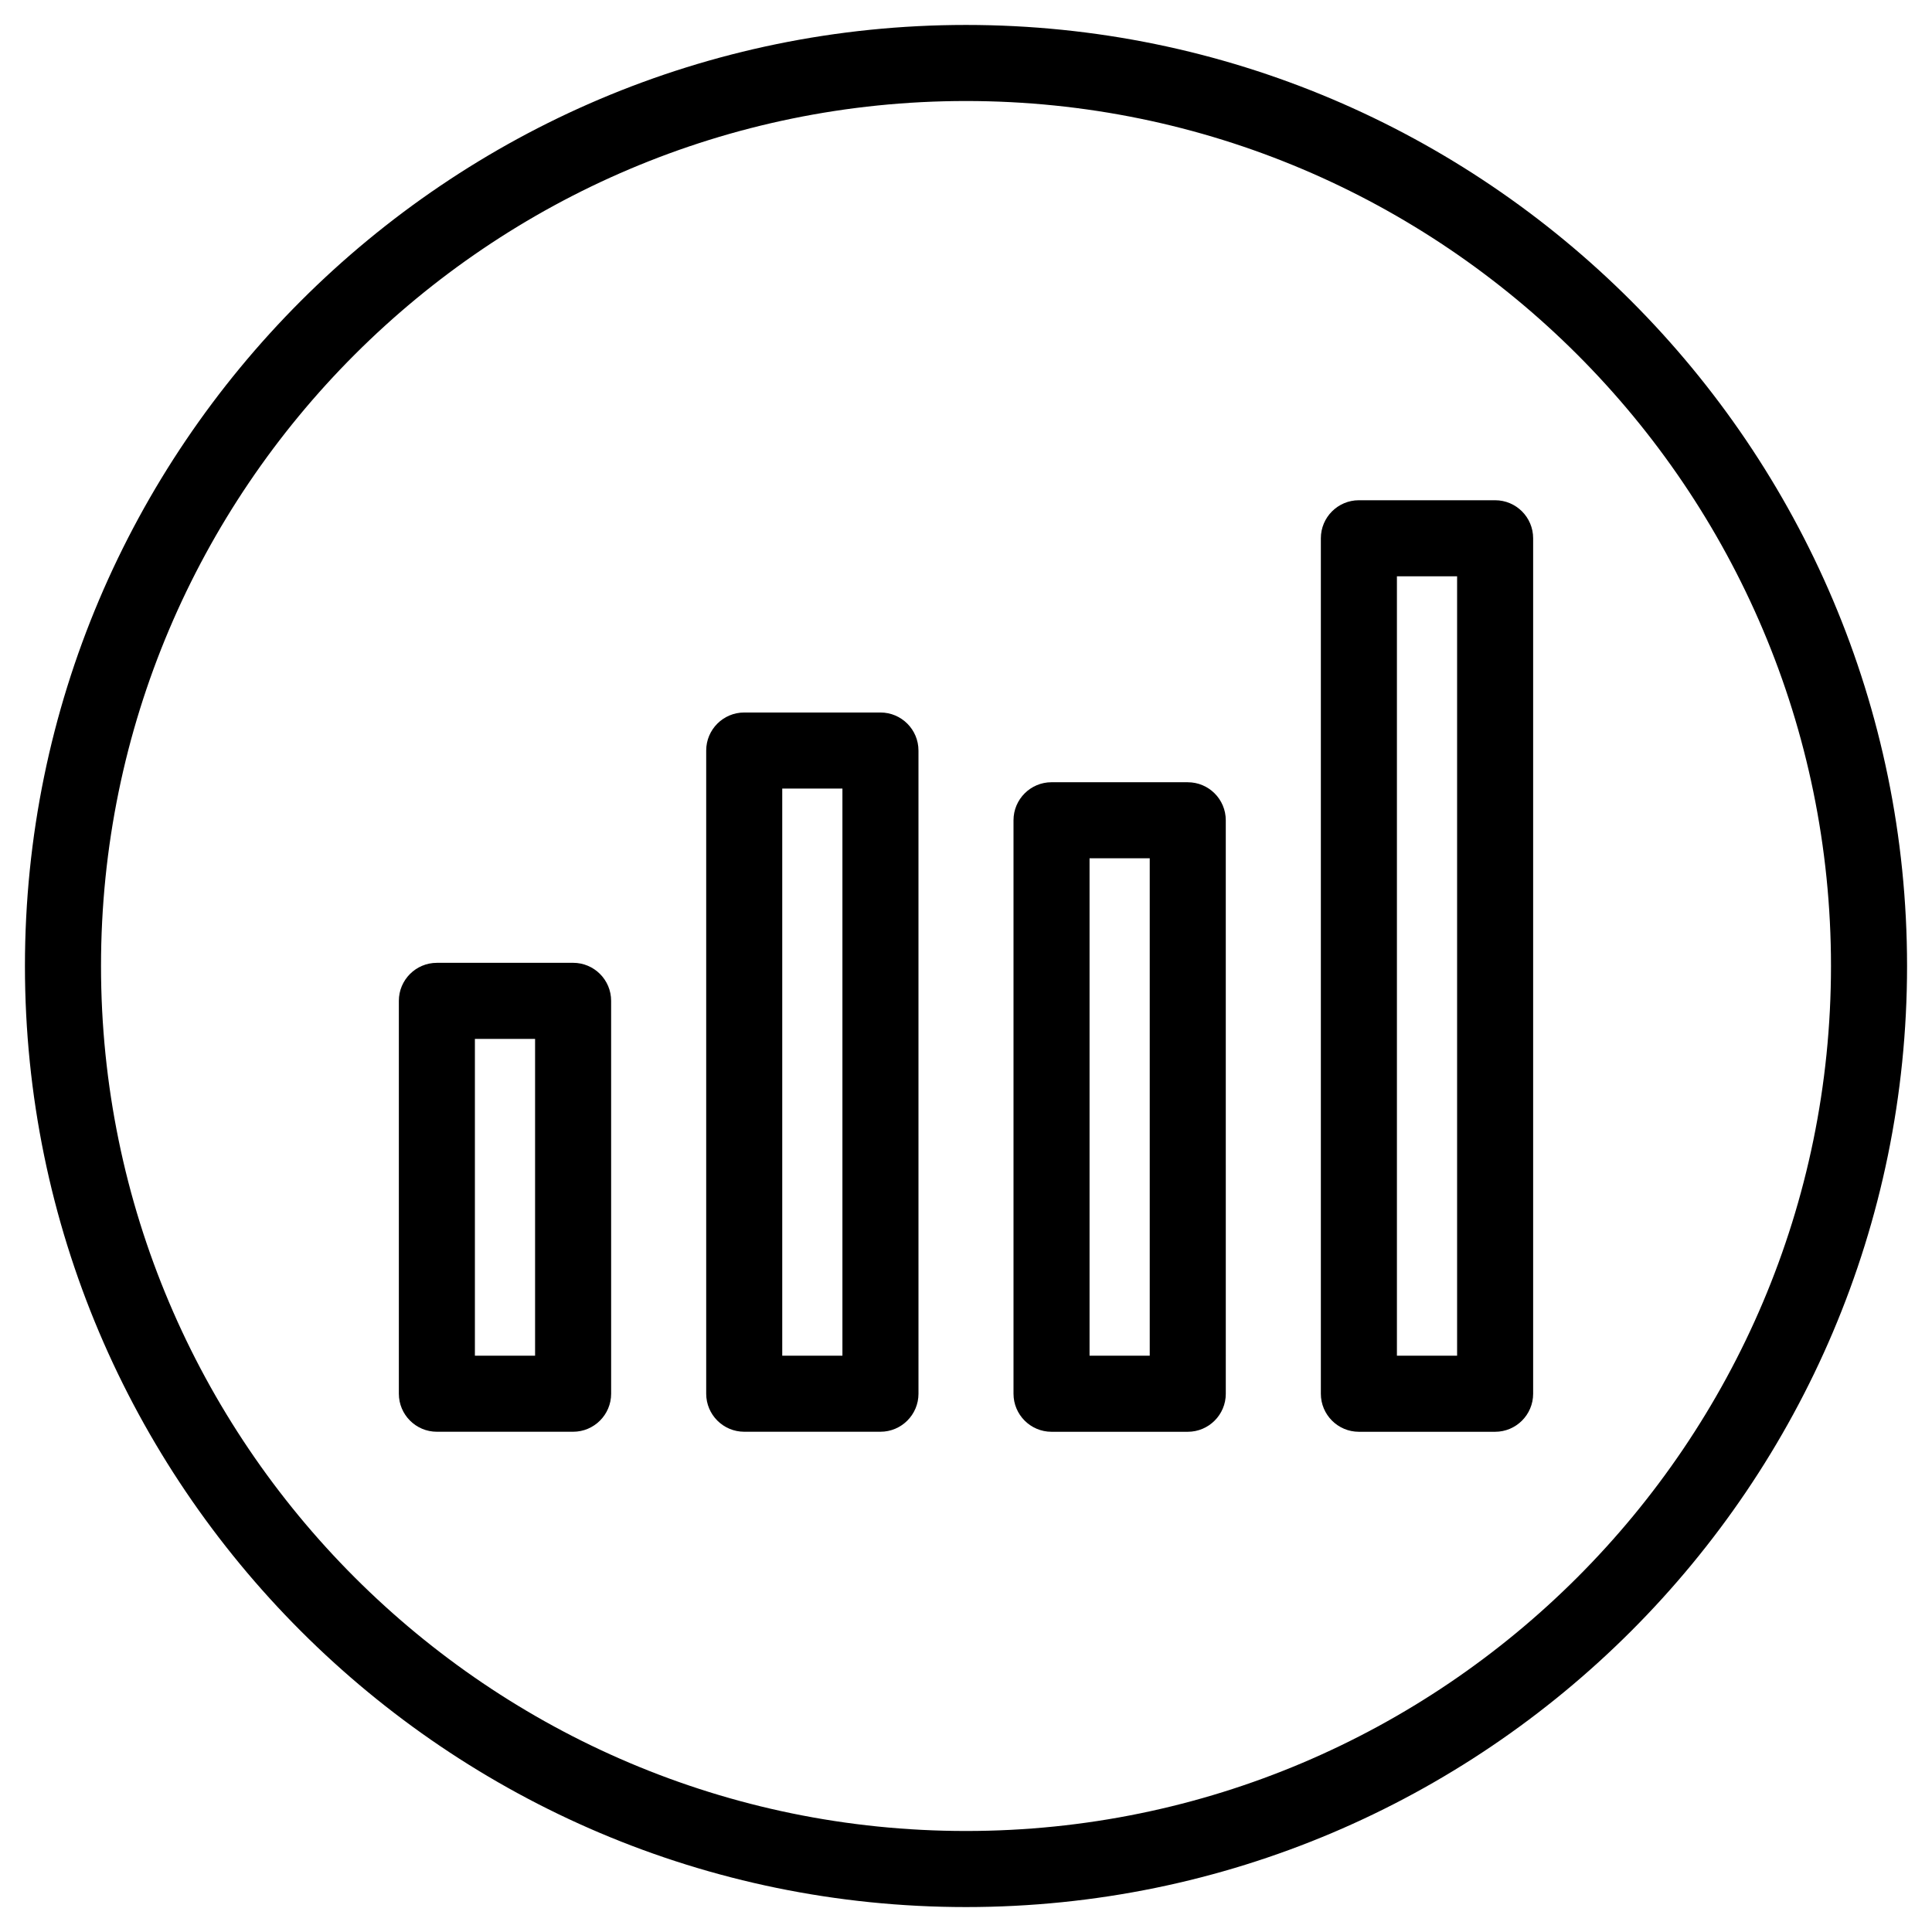
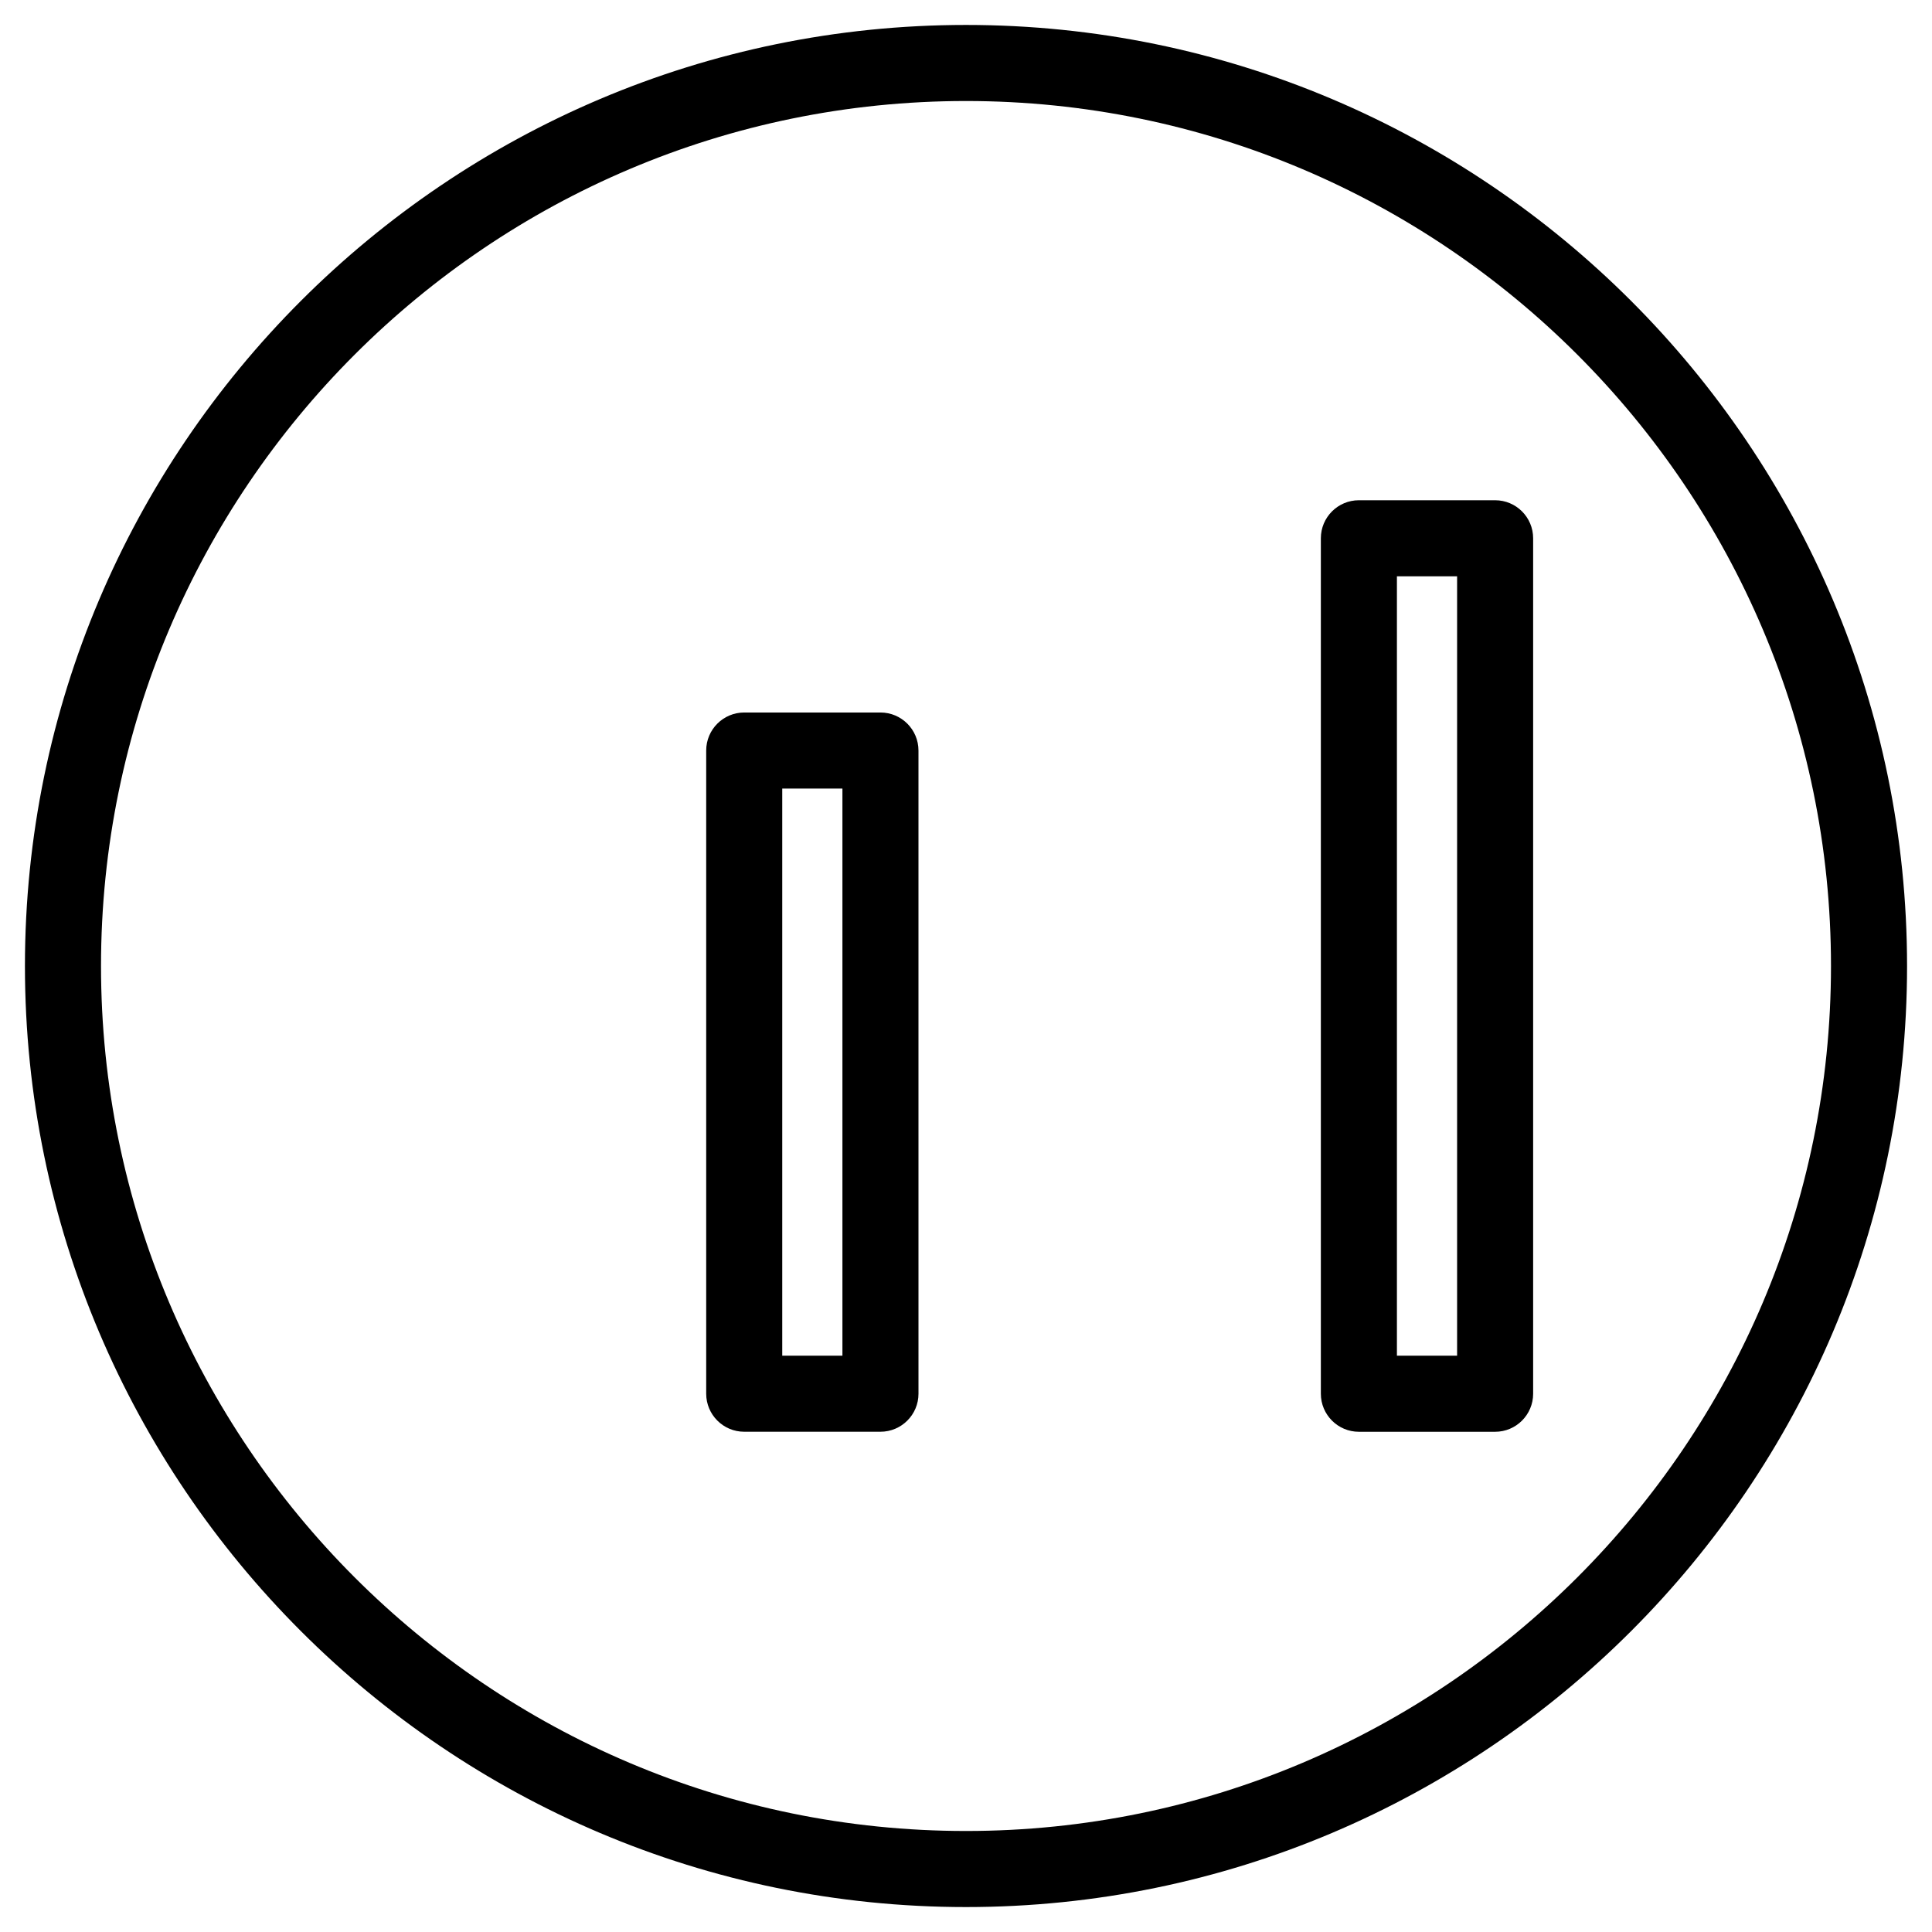
<svg xmlns="http://www.w3.org/2000/svg" fill="#000000" width="800px" height="800px" version="1.1" viewBox="144 144 512 512">
  <g>
    <path d="m400 150.61c-137.51 0-249.39 111.88-249.39 249.39s111.88 249.39 249.39 249.39 249.39-111.88 249.39-249.39c-0.004-137.51-111.88-249.39-249.39-249.39zm0 478.62c-126.4 0-229.23-102.83-229.23-229.23 0-126.4 102.83-229.23 229.23-229.23 126.4 0 229.23 102.83 229.23 229.23 0 126.4-102.83 229.23-229.23 229.23z" />
-     <path d="m295.88 399.16h-36.102c-5.562 0-10.078 4.516-10.078 10.078v104.11c0 5.562 4.516 10.078 10.078 10.078h36.102c5.562 0 10.078-4.516 10.078-10.078l-0.004-104.12c0-5.566-4.516-10.074-10.074-10.074zm-10.078 104.12h-15.949v-83.965h15.949z" />
    <path d="m540.22 276.57h-36.102c-5.562 0-10.078 4.516-10.078 10.078v226.71c0 5.562 4.516 10.078 10.078 10.078h36.102c5.562 0 10.078-4.516 10.078-10.078v-226.71c0-5.566-4.512-10.078-10.078-10.078zm-10.074 226.71h-15.949v-206.56h15.949z" />
-     <path d="m458.77 351.3h-36.102c-5.562 0-10.078 4.516-10.078 10.078v151.98c0 5.562 4.516 10.078 10.078 10.078h36.102c5.562 0 10.078-4.516 10.078-10.078l-0.004-151.98c0-5.562-4.508-10.074-10.074-10.074zm-10.078 151.98h-15.949v-131.83h15.949z" />
    <path d="m377.33 332.82h-36.102c-5.562 0-10.078 4.516-10.078 10.078v170.45c0 5.562 4.516 10.078 10.078 10.078h36.102c5.562 0 10.078-4.516 10.078-10.078l-0.004-170.45c0-5.562-4.512-10.078-10.074-10.078zm-10.078 170.46h-15.949v-150.3h15.949z" />
  </g>
</svg>